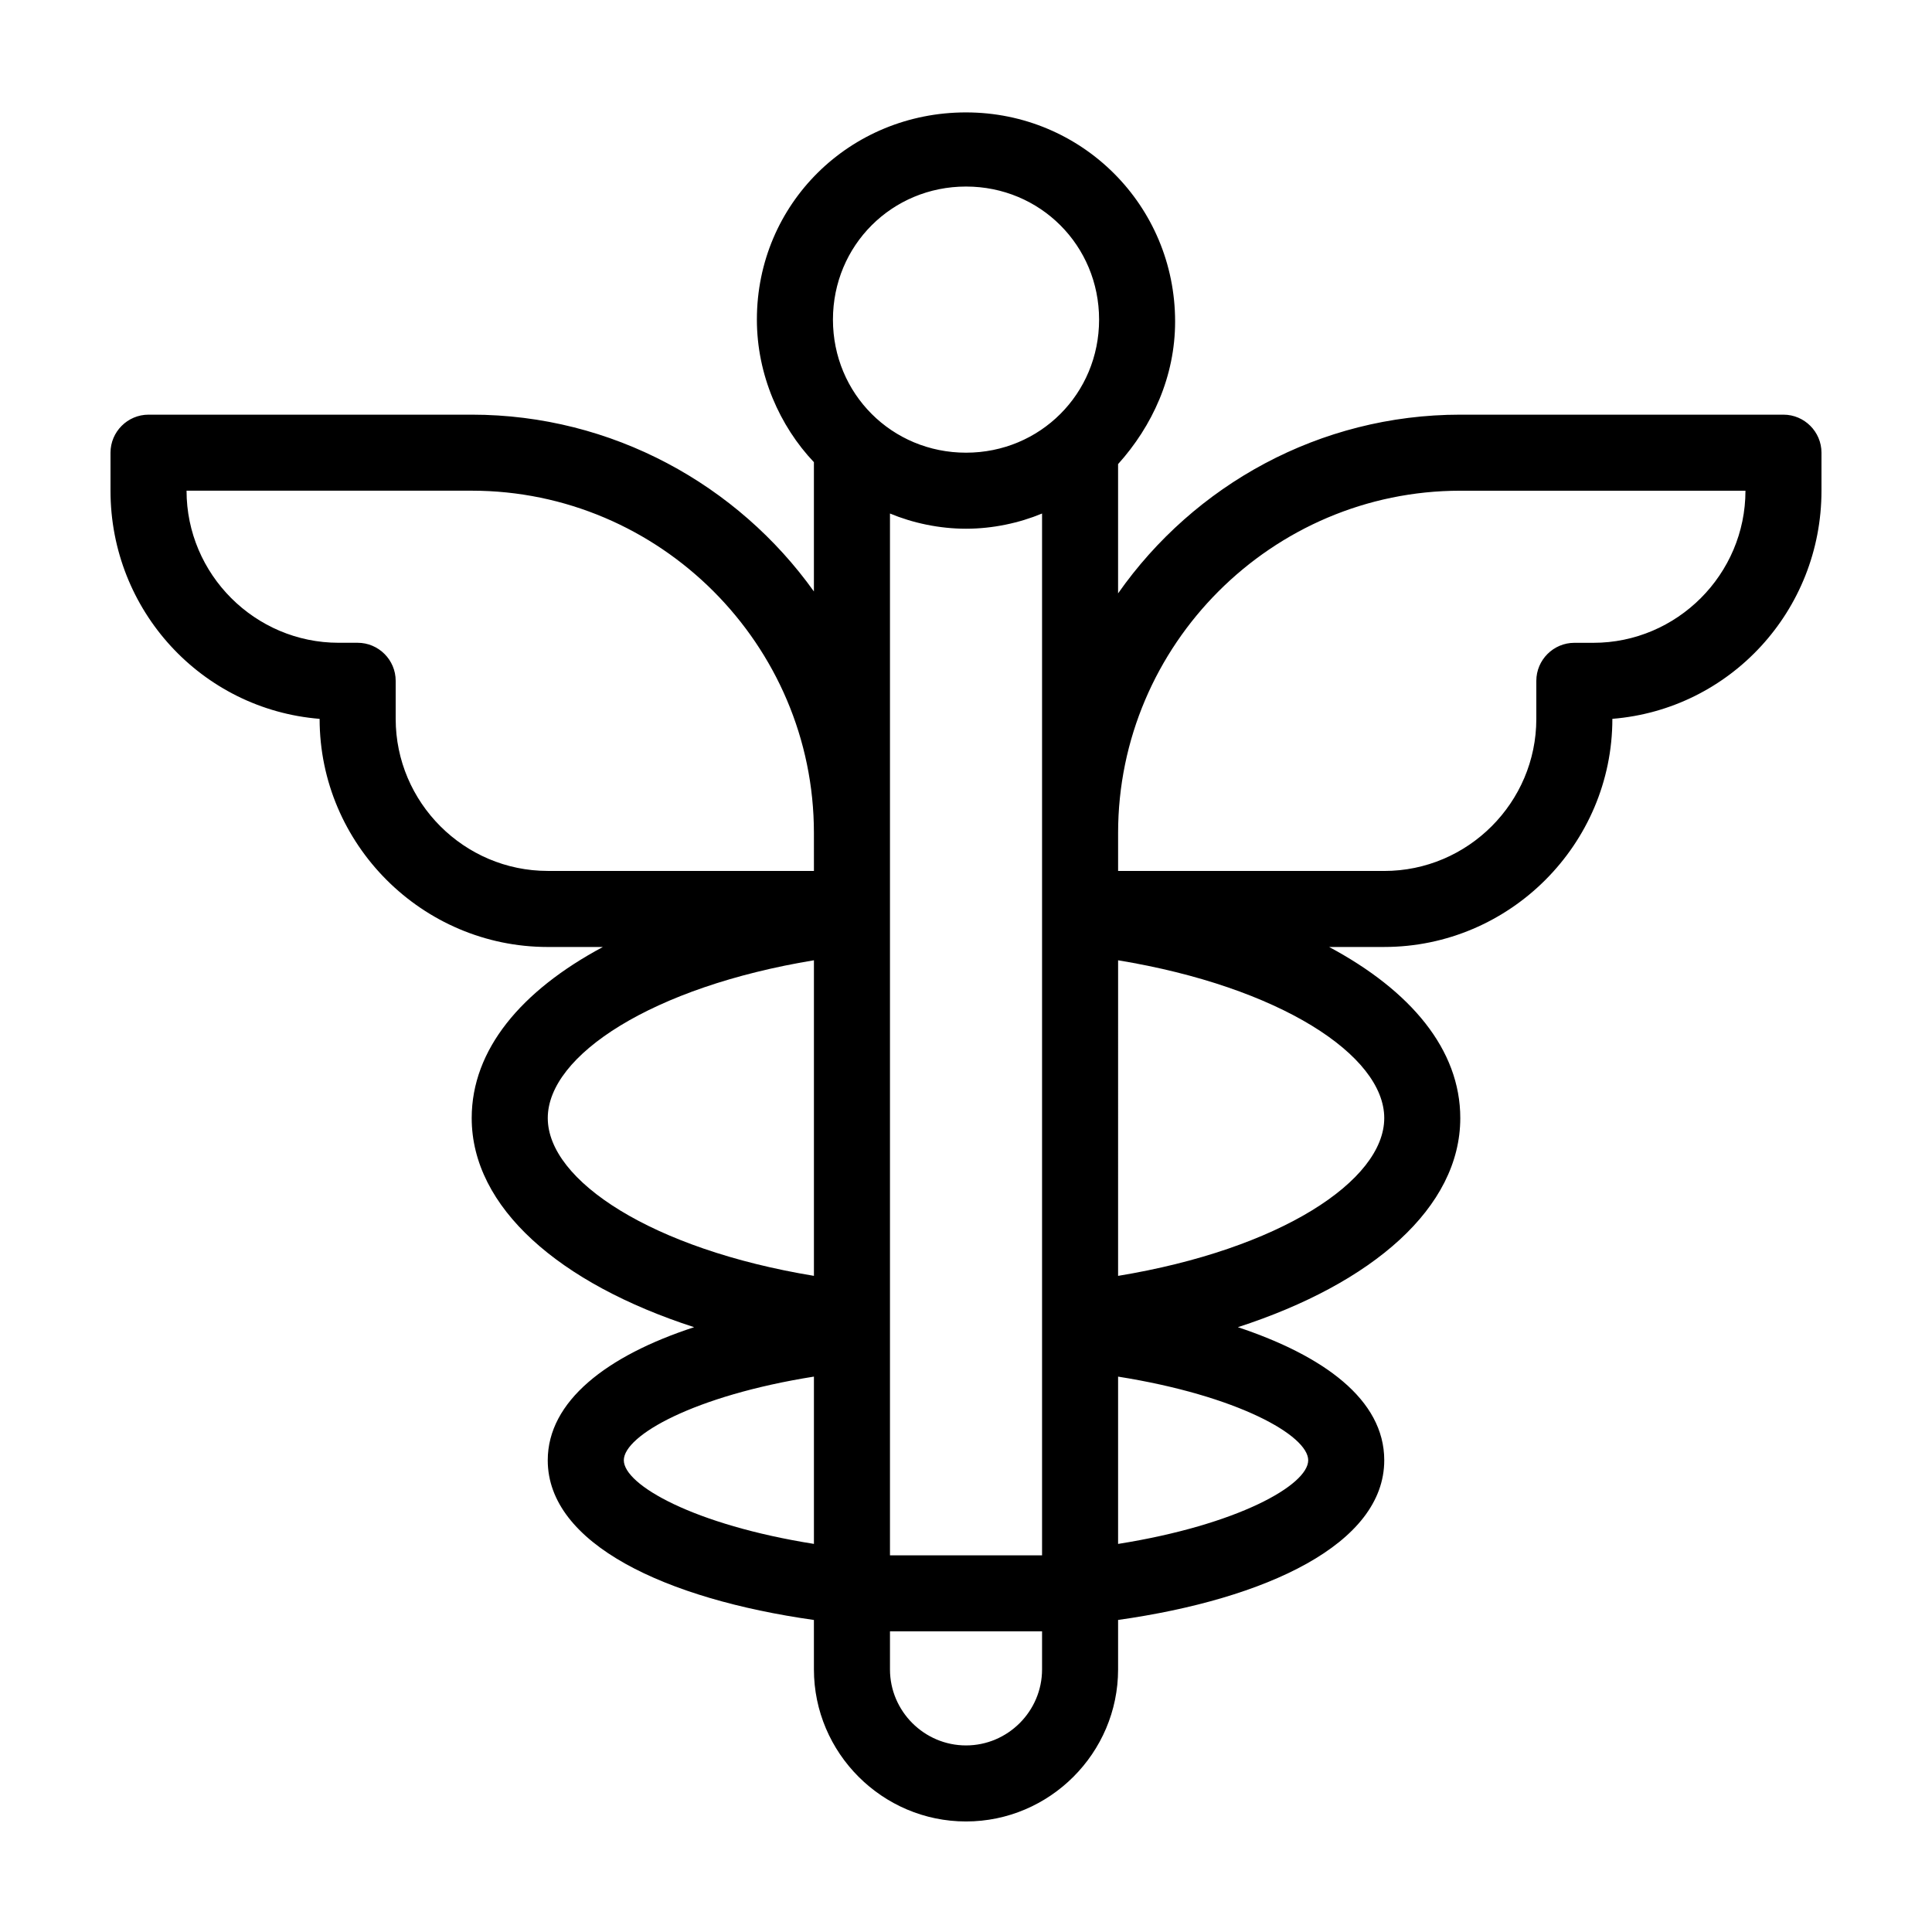
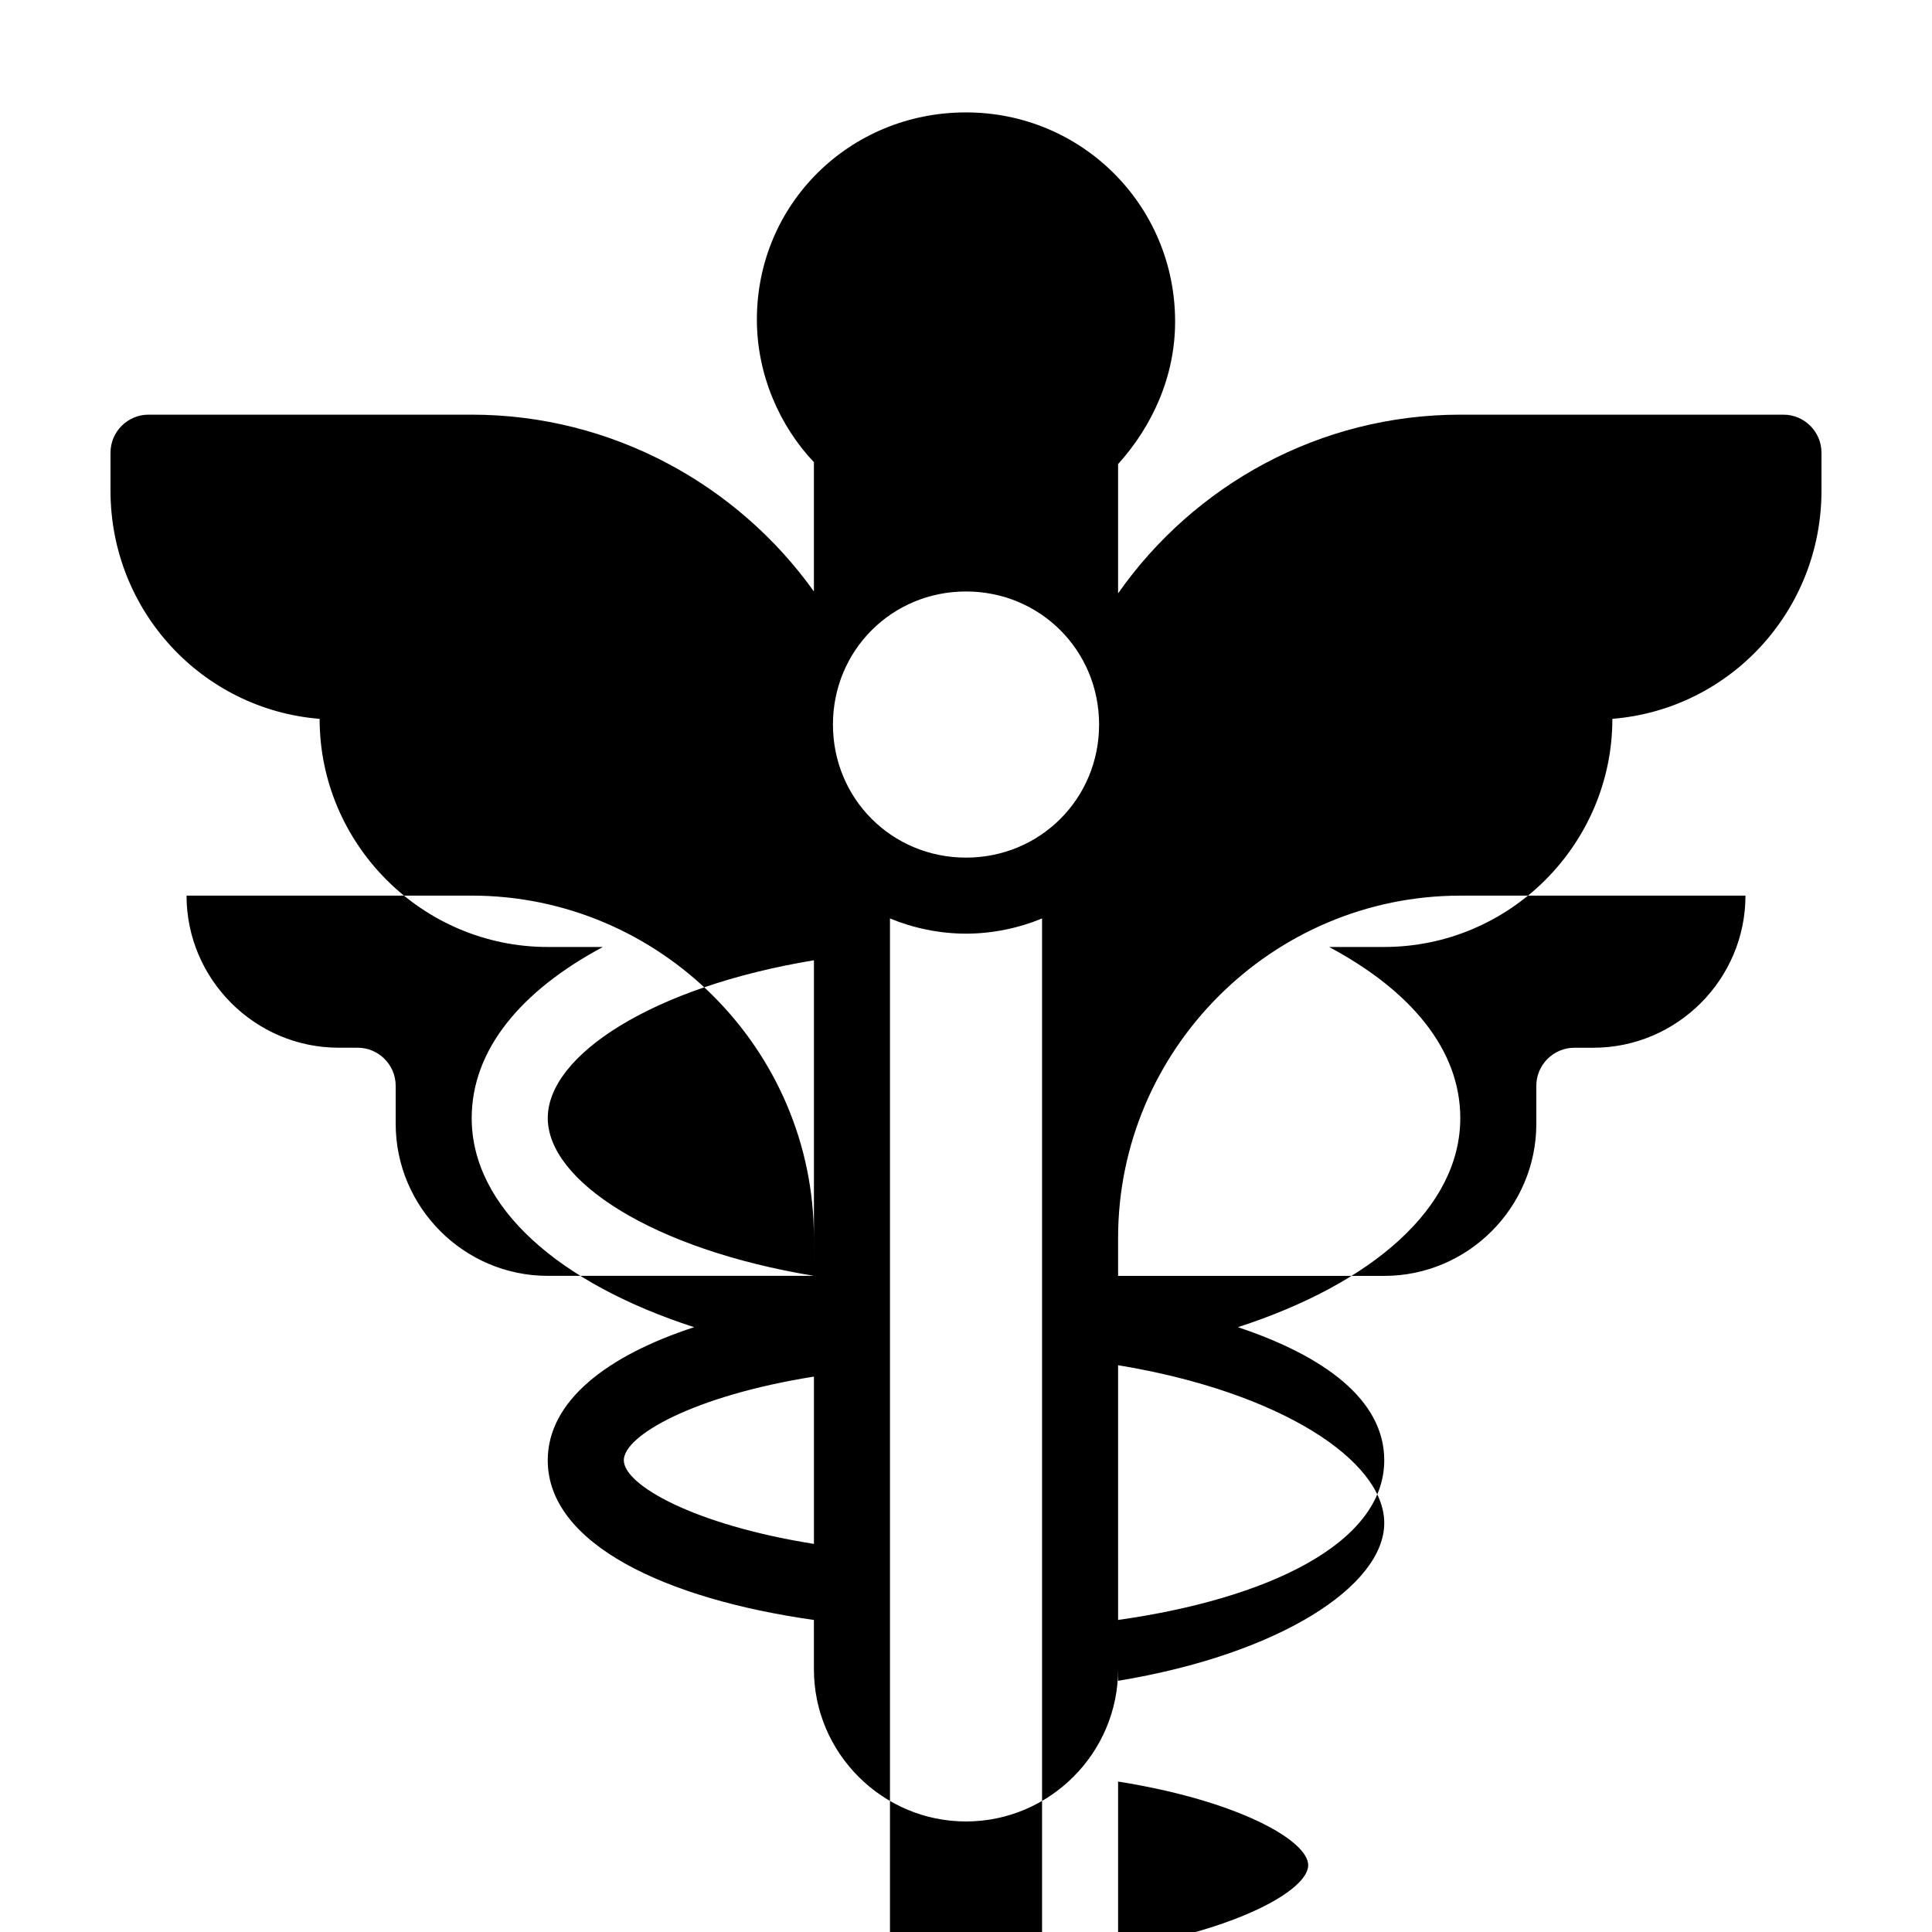
<svg xmlns="http://www.w3.org/2000/svg" fill="#000000" width="800px" height="800px" version="1.1" viewBox="144 144 512 512">
-   <path d="m616.64 253.89h-85.648c-37.281 0-70.535 18.641-90.688 47.359v-34.258c9.07-10.078 15.113-23.176 15.113-37.785 0-30.73-24.688-55.418-55.418-55.418-30.73-0.004-55.418 24.18-55.418 54.91 0 14.609 6.047 28.215 15.113 37.785v34.258c-20.148-28.211-53.402-46.852-90.684-46.852h-85.648c-5.543 0-10.078 4.535-10.078 10.078v10.078c0 31.738 24.184 57.938 55.418 60.457 0 33.25 27.207 60.457 60.457 60.457h14.609c-21.664 11.586-34.762 27.207-34.762 45.344 0 23.68 23.176 43.832 58.945 55.418-23.176 7.559-38.793 19.648-38.793 35.266 0 22.168 31.234 36.777 70.535 42.32l0.004 13.094c0 22.168 18.137 40.305 40.305 40.305s40.305-18.137 40.305-40.305v-13.098c39.297-5.543 70.535-20.152 70.535-42.32 0-16.121-16.121-27.711-38.793-35.266 35.766-11.59 58.941-31.742 58.941-55.418 0-18.137-13.098-33.754-34.762-45.344h14.609c33.25 0 60.457-27.207 60.457-60.457 31.234-2.519 55.418-28.719 55.418-60.457v-10.078c0-5.539-4.531-10.074-10.074-10.074zm-256.94 299.26c-31.738-5.039-50.383-15.617-50.383-22.168s18.641-17.129 50.383-22.168zm0-71.035c-42.824-7.055-70.535-25.191-70.535-41.816s27.711-34.762 70.535-41.816zm0-107.31h-70.535c-22.168 0-40.305-18.137-40.305-40.305v-10.078c0-5.543-4.535-10.078-10.078-10.078h-5.039c-22.168 0-40.305-18.137-40.305-40.305h75.57c49.879 0 90.688 40.809 90.688 90.688zm60.457 211.6c0 11.082-9.07 20.152-20.152 20.152s-20.152-9.07-20.152-20.152v-10.078h40.305zm0-30.227h-40.305v-276.09c6.047 2.519 13.098 4.031 20.152 4.031s14.105-1.512 20.152-4.031zm-20.152-292.21c-19.648 0-35.266-15.617-35.266-35.266s15.617-35.266 35.266-35.266 35.266 15.617 35.266 35.266-15.617 35.266-35.266 35.266zm90.684 267.02c0 6.551-18.641 17.129-50.383 22.168v-44.336c31.742 5.039 50.383 15.621 50.383 22.168zm20.152-90.684c0 16.625-27.711 34.762-70.535 41.816l0.004-83.633c42.824 7.051 70.531 25.188 70.531 41.816zm55.418-125.95h-5.039c-5.543 0-10.078 4.535-10.078 10.078v10.078c0 22.168-18.137 40.305-40.305 40.305l-70.527-0.004v-10.078c0-49.879 40.809-90.688 90.688-90.688h75.57c-0.004 22.172-18.141 40.309-40.309 40.309z" />
+   <path d="m616.64 253.89h-85.648c-37.281 0-70.535 18.641-90.688 47.359v-34.258c9.07-10.078 15.113-23.176 15.113-37.785 0-30.73-24.688-55.418-55.418-55.418-30.73-0.004-55.418 24.18-55.418 54.91 0 14.609 6.047 28.215 15.113 37.785v34.258c-20.148-28.211-53.402-46.852-90.684-46.852h-85.648c-5.543 0-10.078 4.535-10.078 10.078v10.078c0 31.738 24.184 57.938 55.418 60.457 0 33.25 27.207 60.457 60.457 60.457h14.609c-21.664 11.586-34.762 27.207-34.762 45.344 0 23.68 23.176 43.832 58.945 55.418-23.176 7.559-38.793 19.648-38.793 35.266 0 22.168 31.234 36.777 70.535 42.32l0.004 13.094c0 22.168 18.137 40.305 40.305 40.305s40.305-18.137 40.305-40.305v-13.098c39.297-5.543 70.535-20.152 70.535-42.32 0-16.121-16.121-27.711-38.793-35.266 35.766-11.59 58.941-31.742 58.941-55.418 0-18.137-13.098-33.754-34.762-45.344h14.609c33.25 0 60.457-27.207 60.457-60.457 31.234-2.519 55.418-28.719 55.418-60.457v-10.078c0-5.539-4.531-10.074-10.074-10.074zm-256.94 299.26c-31.738-5.039-50.383-15.617-50.383-22.168s18.641-17.129 50.383-22.168zm0-71.035c-42.824-7.055-70.535-25.191-70.535-41.816s27.711-34.762 70.535-41.816zh-70.535c-22.168 0-40.305-18.137-40.305-40.305v-10.078c0-5.543-4.535-10.078-10.078-10.078h-5.039c-22.168 0-40.305-18.137-40.305-40.305h75.57c49.879 0 90.688 40.809 90.688 90.688zm60.457 211.6c0 11.082-9.07 20.152-20.152 20.152s-20.152-9.07-20.152-20.152v-10.078h40.305zm0-30.227h-40.305v-276.09c6.047 2.519 13.098 4.031 20.152 4.031s14.105-1.512 20.152-4.031zm-20.152-292.21c-19.648 0-35.266-15.617-35.266-35.266s15.617-35.266 35.266-35.266 35.266 15.617 35.266 35.266-15.617 35.266-35.266 35.266zm90.684 267.02c0 6.551-18.641 17.129-50.383 22.168v-44.336c31.742 5.039 50.383 15.621 50.383 22.168zm20.152-90.684c0 16.625-27.711 34.762-70.535 41.816l0.004-83.633c42.824 7.051 70.531 25.188 70.531 41.816zm55.418-125.95h-5.039c-5.543 0-10.078 4.535-10.078 10.078v10.078c0 22.168-18.137 40.305-40.305 40.305l-70.527-0.004v-10.078c0-49.879 40.809-90.688 90.688-90.688h75.57c-0.004 22.172-18.141 40.309-40.309 40.309z" />
</svg>